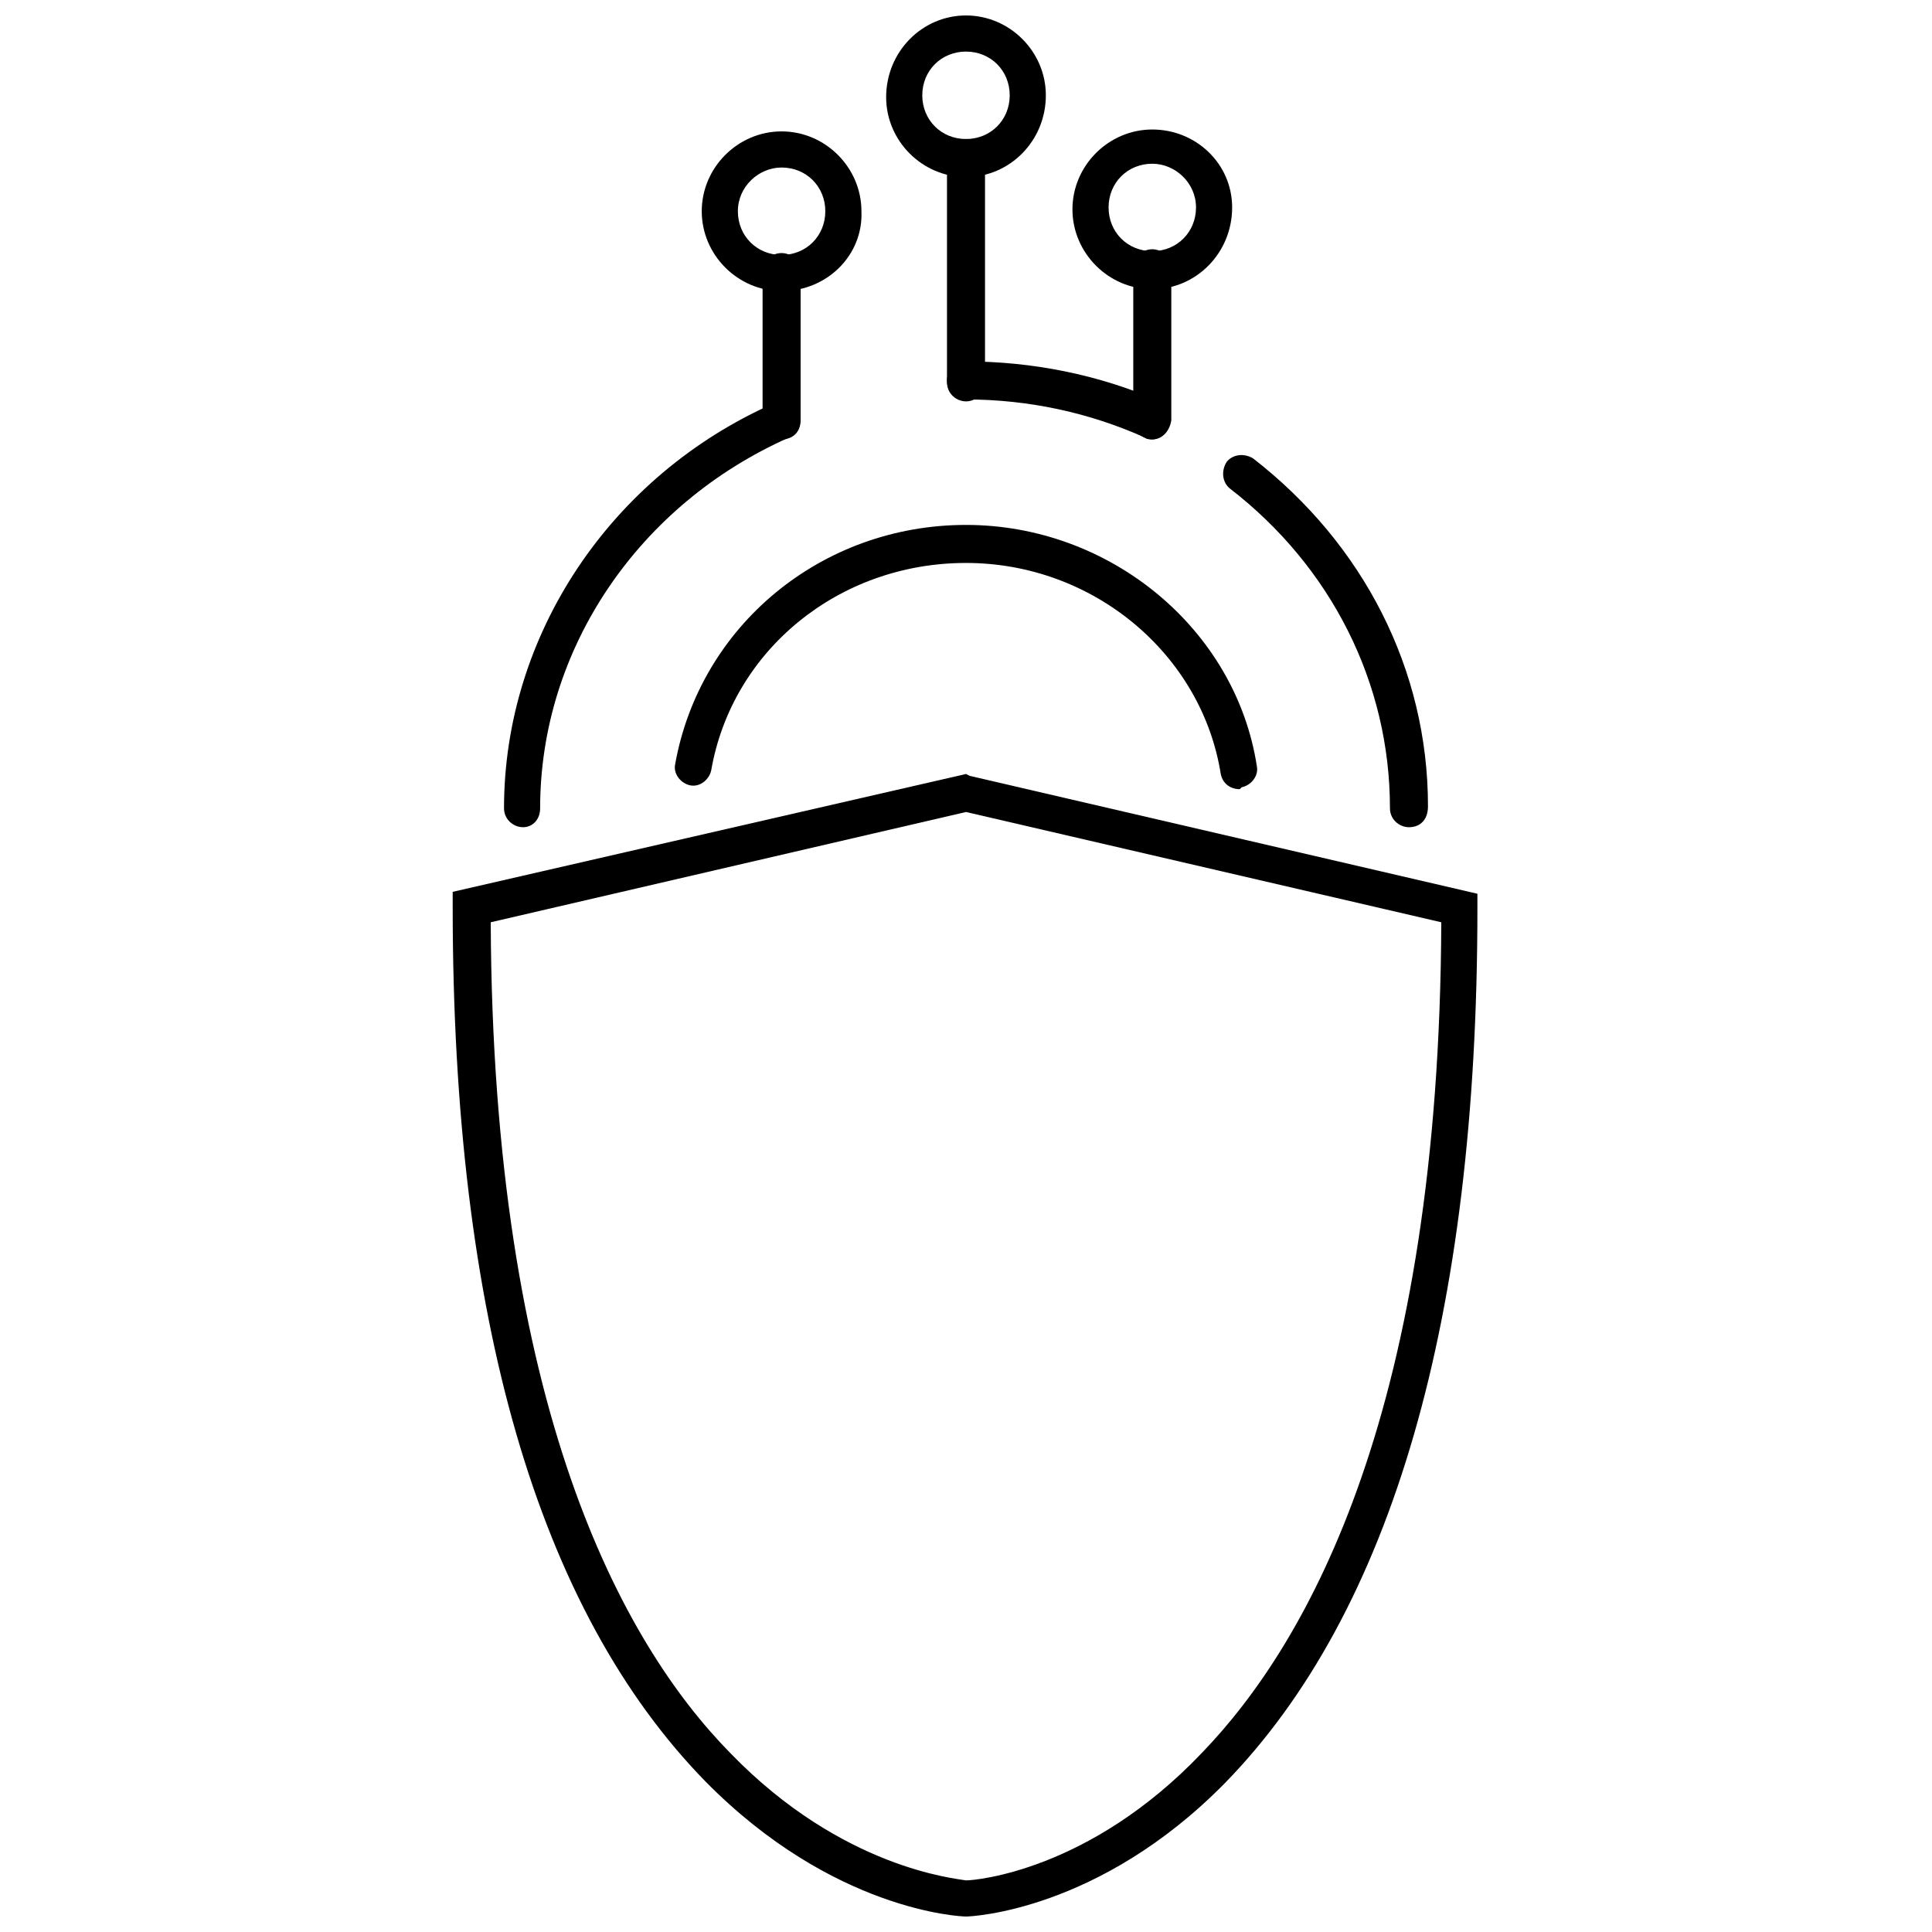
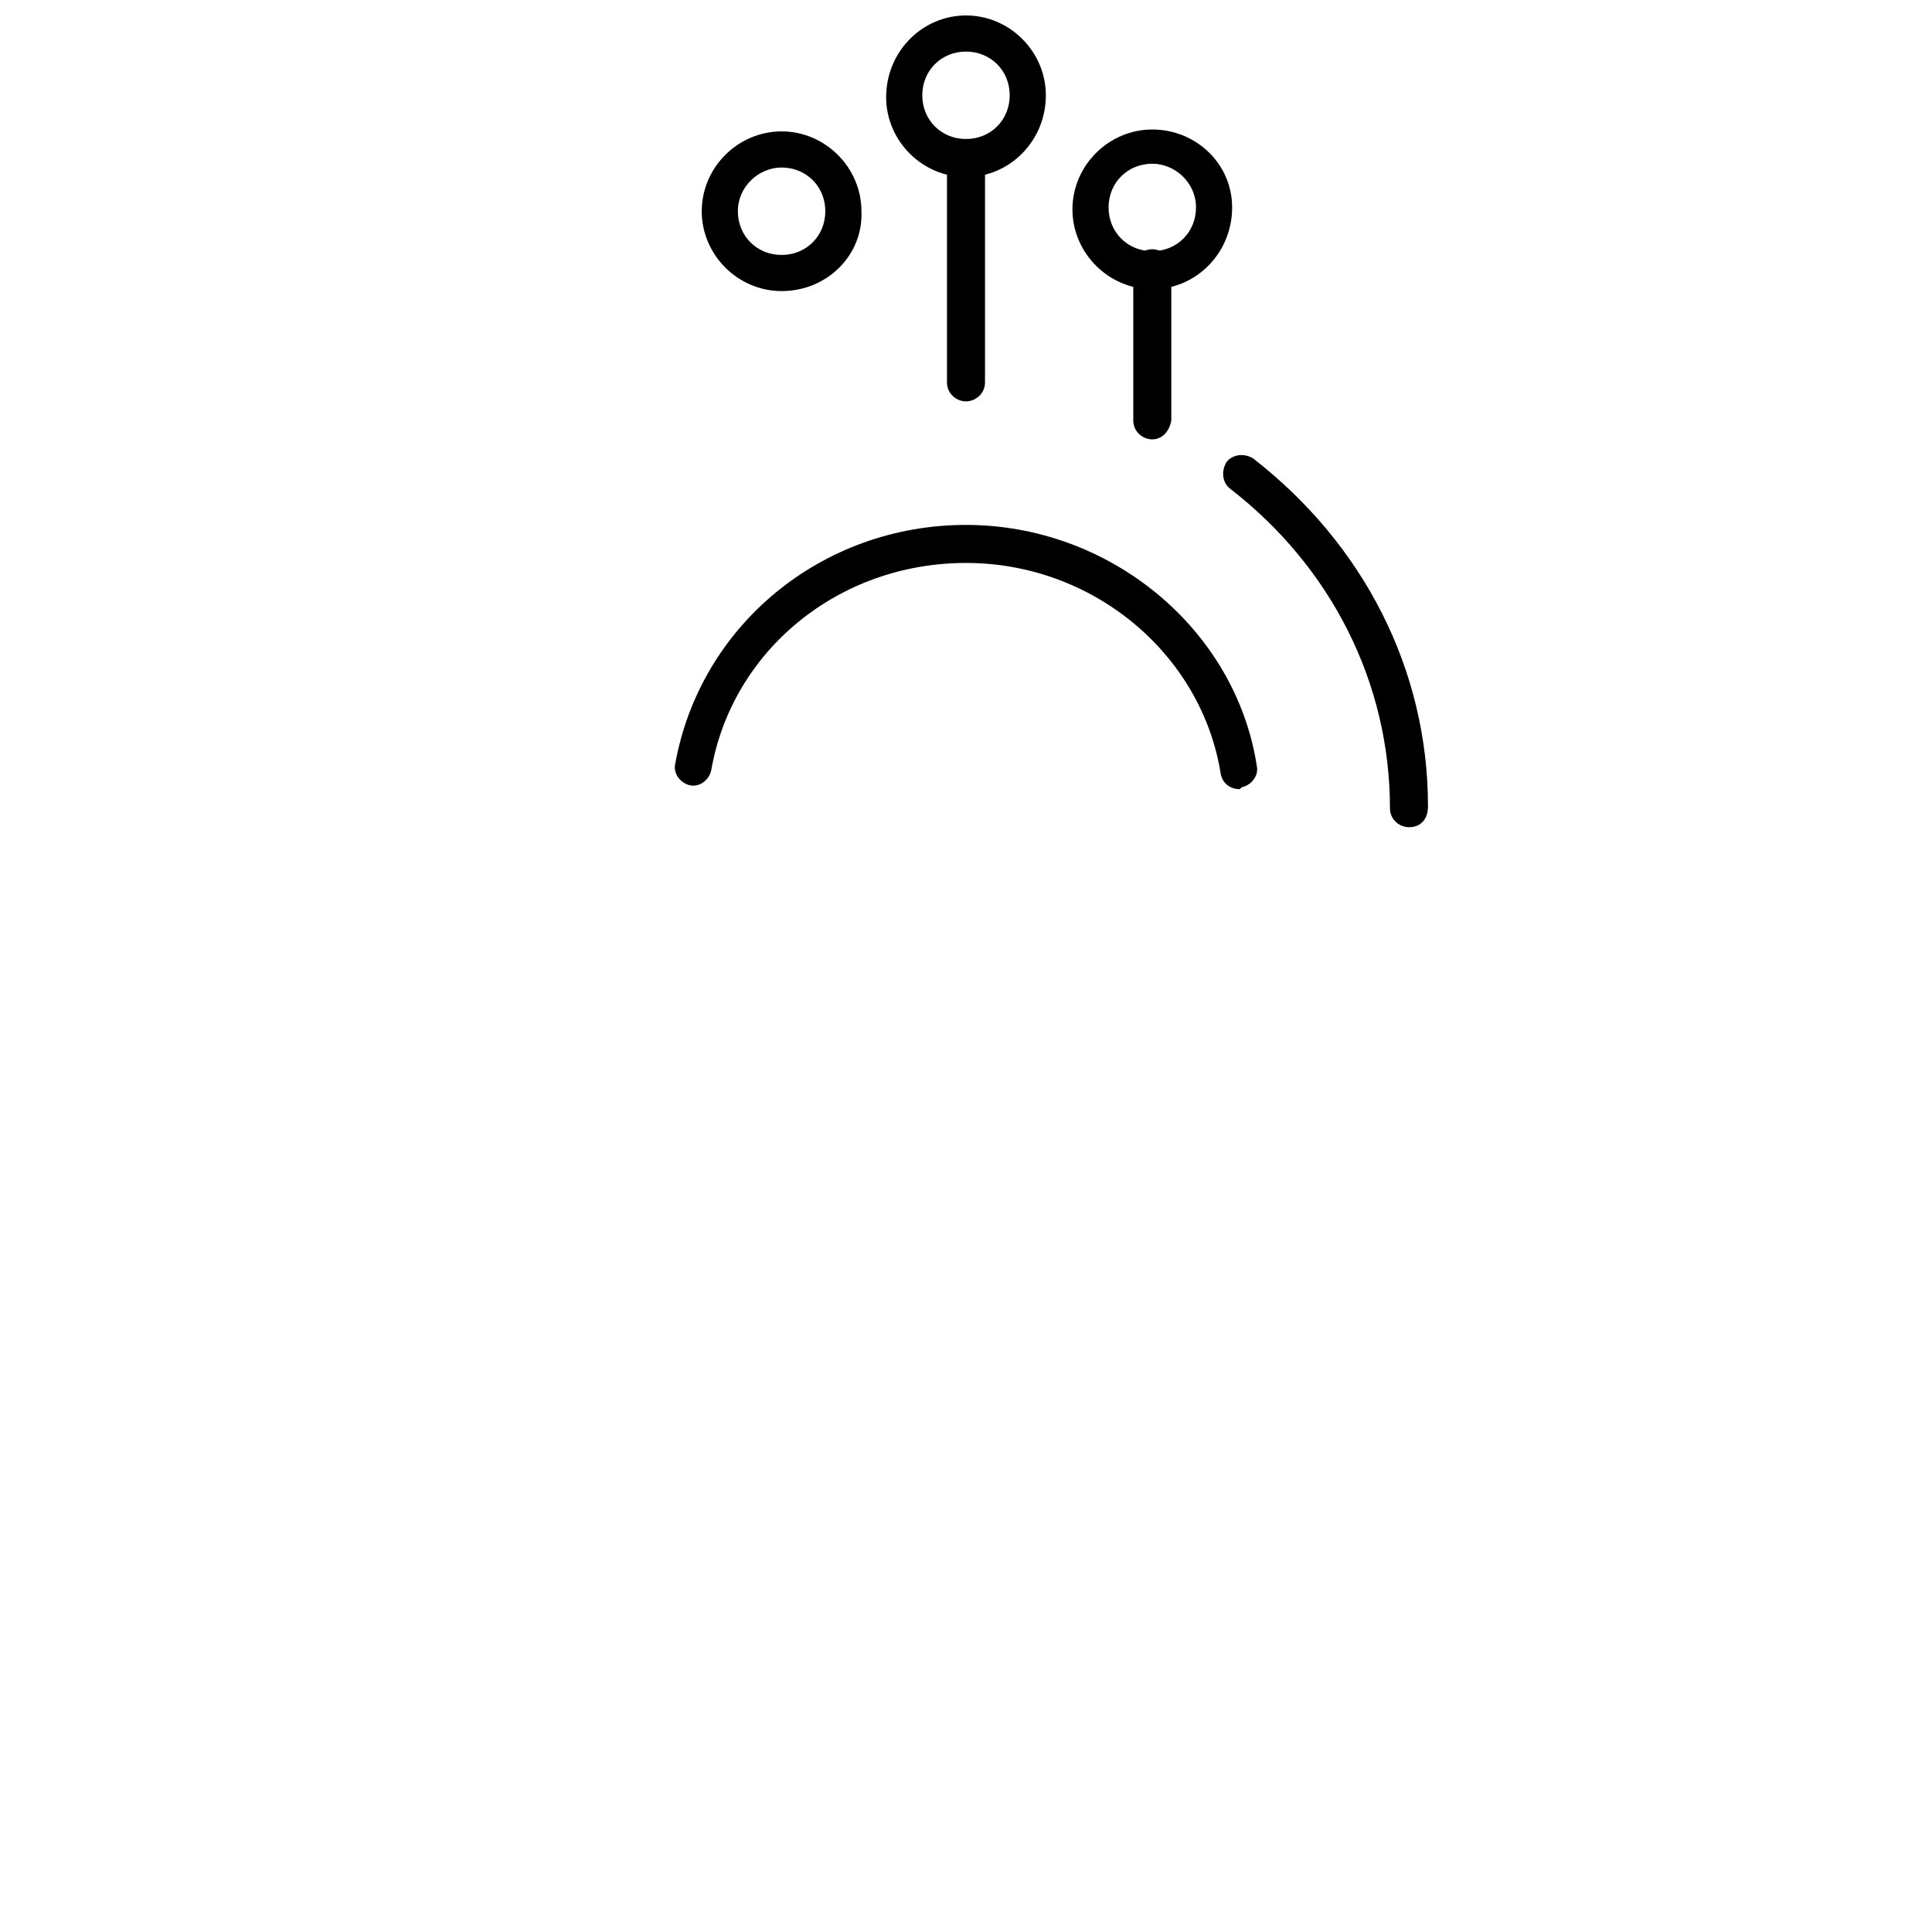
<svg xmlns="http://www.w3.org/2000/svg" width="800px" height="800px" version="1.1" viewBox="144 144 512 512">
  <defs>
    <clipPath id="b">
-       <path d="m263 349h273v302.9h-273z" />
-     </clipPath>
+       </clipPath>
    <clipPath id="a">
      <path d="m378 148.09h44v42.906h-44z" />
    </clipPath>
  </defs>
  <g clip-path="url(#b)">
    <path d="m400 651.9c-1.512 0-35.266-1.512-69.023-35.77-44.336-45.344-67.008-122.93-67.008-231.75v-4.031l136.03-31.234 1.008 0.504 134.52 31.234v4.031c0 108.32-22.672 186.41-67.008 231.75-33.25 33.754-67.004 35.266-68.516 35.266zm-125.95-263.49c0.504 128.47 34.762 190.95 63.48 220.16 29.727 30.73 59.953 33.25 62.473 33.754 2.519 0 32.746-2.519 62.473-33.754 28.719-29.727 62.977-91.691 63.48-220.16l-125.95-29.223z" />
  </g>
  <path d="m472.55 353.14c-2.519 0-4.535-1.512-5.039-4.031-5.039-31.738-33.754-55.922-67.512-55.922-33.754 0-61.969 23.176-67.512 54.914-0.504 2.519-3.023 4.535-5.543 4.031-2.519-0.504-4.535-3.023-4.031-5.543 6.555-36.777 38.801-63.48 77.09-63.48s71.539 27.711 77.082 63.984c0.504 2.519-1.512 5.039-4.031 5.543l-0.504 0.504z" />
  <path d="m400 250.37c-2.519 0-5.039-2.016-5.039-5.039v-59.449c0-2.519 2.016-5.039 5.039-5.039s5.039 2.016 5.039 5.039v59.449c-0.004 3.023-2.523 5.039-5.039 5.039z" />
  <path d="m449.37 260.44c-2.519 0-5.039-2.016-5.039-5.039v-40.305c0-2.519 2.016-5.039 5.039-5.039 2.519 0 5.039 2.016 5.039 5.039v40.305c-0.504 3.027-2.519 5.039-5.039 5.039z" />
-   <path d="m351.13 260.44c-2.519 0-5.039-2.016-5.039-5.039v-39.297c0-2.519 2.016-5.039 5.039-5.039 2.519 0 5.039 2.016 5.039 5.039v39.297c0 3.027-2.016 5.039-5.039 5.039z" />
  <g clip-path="url(#a)">
    <path d="m400 190.92c-11.586 0-21.16-9.574-21.16-21.16 0-12.09 9.57-21.664 21.16-21.664 11.586 0 21.16 9.574 21.16 21.16 0 12.09-9.574 21.664-21.16 21.664zm0-33.25c-6.551 0-11.586 5.039-11.586 11.586 0 6.551 5.039 11.586 11.586 11.586 6.551 0 11.586-5.039 11.586-11.586 0-6.551-5.039-11.586-11.586-11.586z" />
  </g>
  <path d="m449.37 220.64c-11.586 0-21.16-9.574-21.16-21.16 0-11.586 9.574-21.16 21.16-21.16 11.59 0.004 21.16 9.07 21.16 20.656 0 12.094-9.57 21.664-21.16 21.664zm0-33.25c-6.551 0-11.586 5.039-11.586 11.586 0 6.551 5.039 11.586 11.586 11.586 6.551 0 11.586-5.039 11.586-11.586 0.004-6.547-5.539-11.586-11.586-11.586z" />
  <path d="m351.13 221.14c-11.586 0-21.16-9.574-21.16-21.16s9.574-21.16 21.16-21.16c11.586 0 21.16 9.574 21.16 21.16 0.504 11.59-9.07 21.16-21.16 21.16zm0-32.746c-6.047 0-11.586 5.039-11.586 11.586 0 6.551 5.039 11.586 11.586 11.586 6.551 0 11.586-5.039 11.586-11.586s-5.035-11.586-11.586-11.586z" />
-   <path d="m282.61 363.22c-2.519 0-5.039-2.016-5.039-5.039 0-45.848 28.215-88.168 71.539-107.31 2.519-1.008 5.543 0 6.551 2.519 1.008 2.519 0 5.543-2.519 6.551-39.801 17.633-66 55.922-66 98.242 0.004 3.027-2.012 5.039-4.531 5.039z" />
-   <path d="m449.37 260.44c-0.504 0-1.512 0-2.016-0.504-14.609-6.551-30.73-10.078-47.359-10.078-2.519 0-5.039-2.016-5.039-5.039 0-2.519 2.016-5.039 5.039-5.039 17.633 0 35.266 3.527 51.387 10.578 2.519 1.008 3.527 4.031 2.519 6.551-1.004 2.527-3.019 3.531-4.531 3.531z" />
  <path d="m517.39 363.22c-2.519 0-5.039-2.016-5.039-5.039 0-33.25-15.617-63.984-42.32-84.641-2.016-1.512-2.519-4.535-1.008-7.055 1.512-2.016 4.535-2.519 7.055-1.008 29.223 22.672 46.352 55.922 46.352 92.195 0 3.535-2.016 5.547-5.039 5.547z" />
</svg>